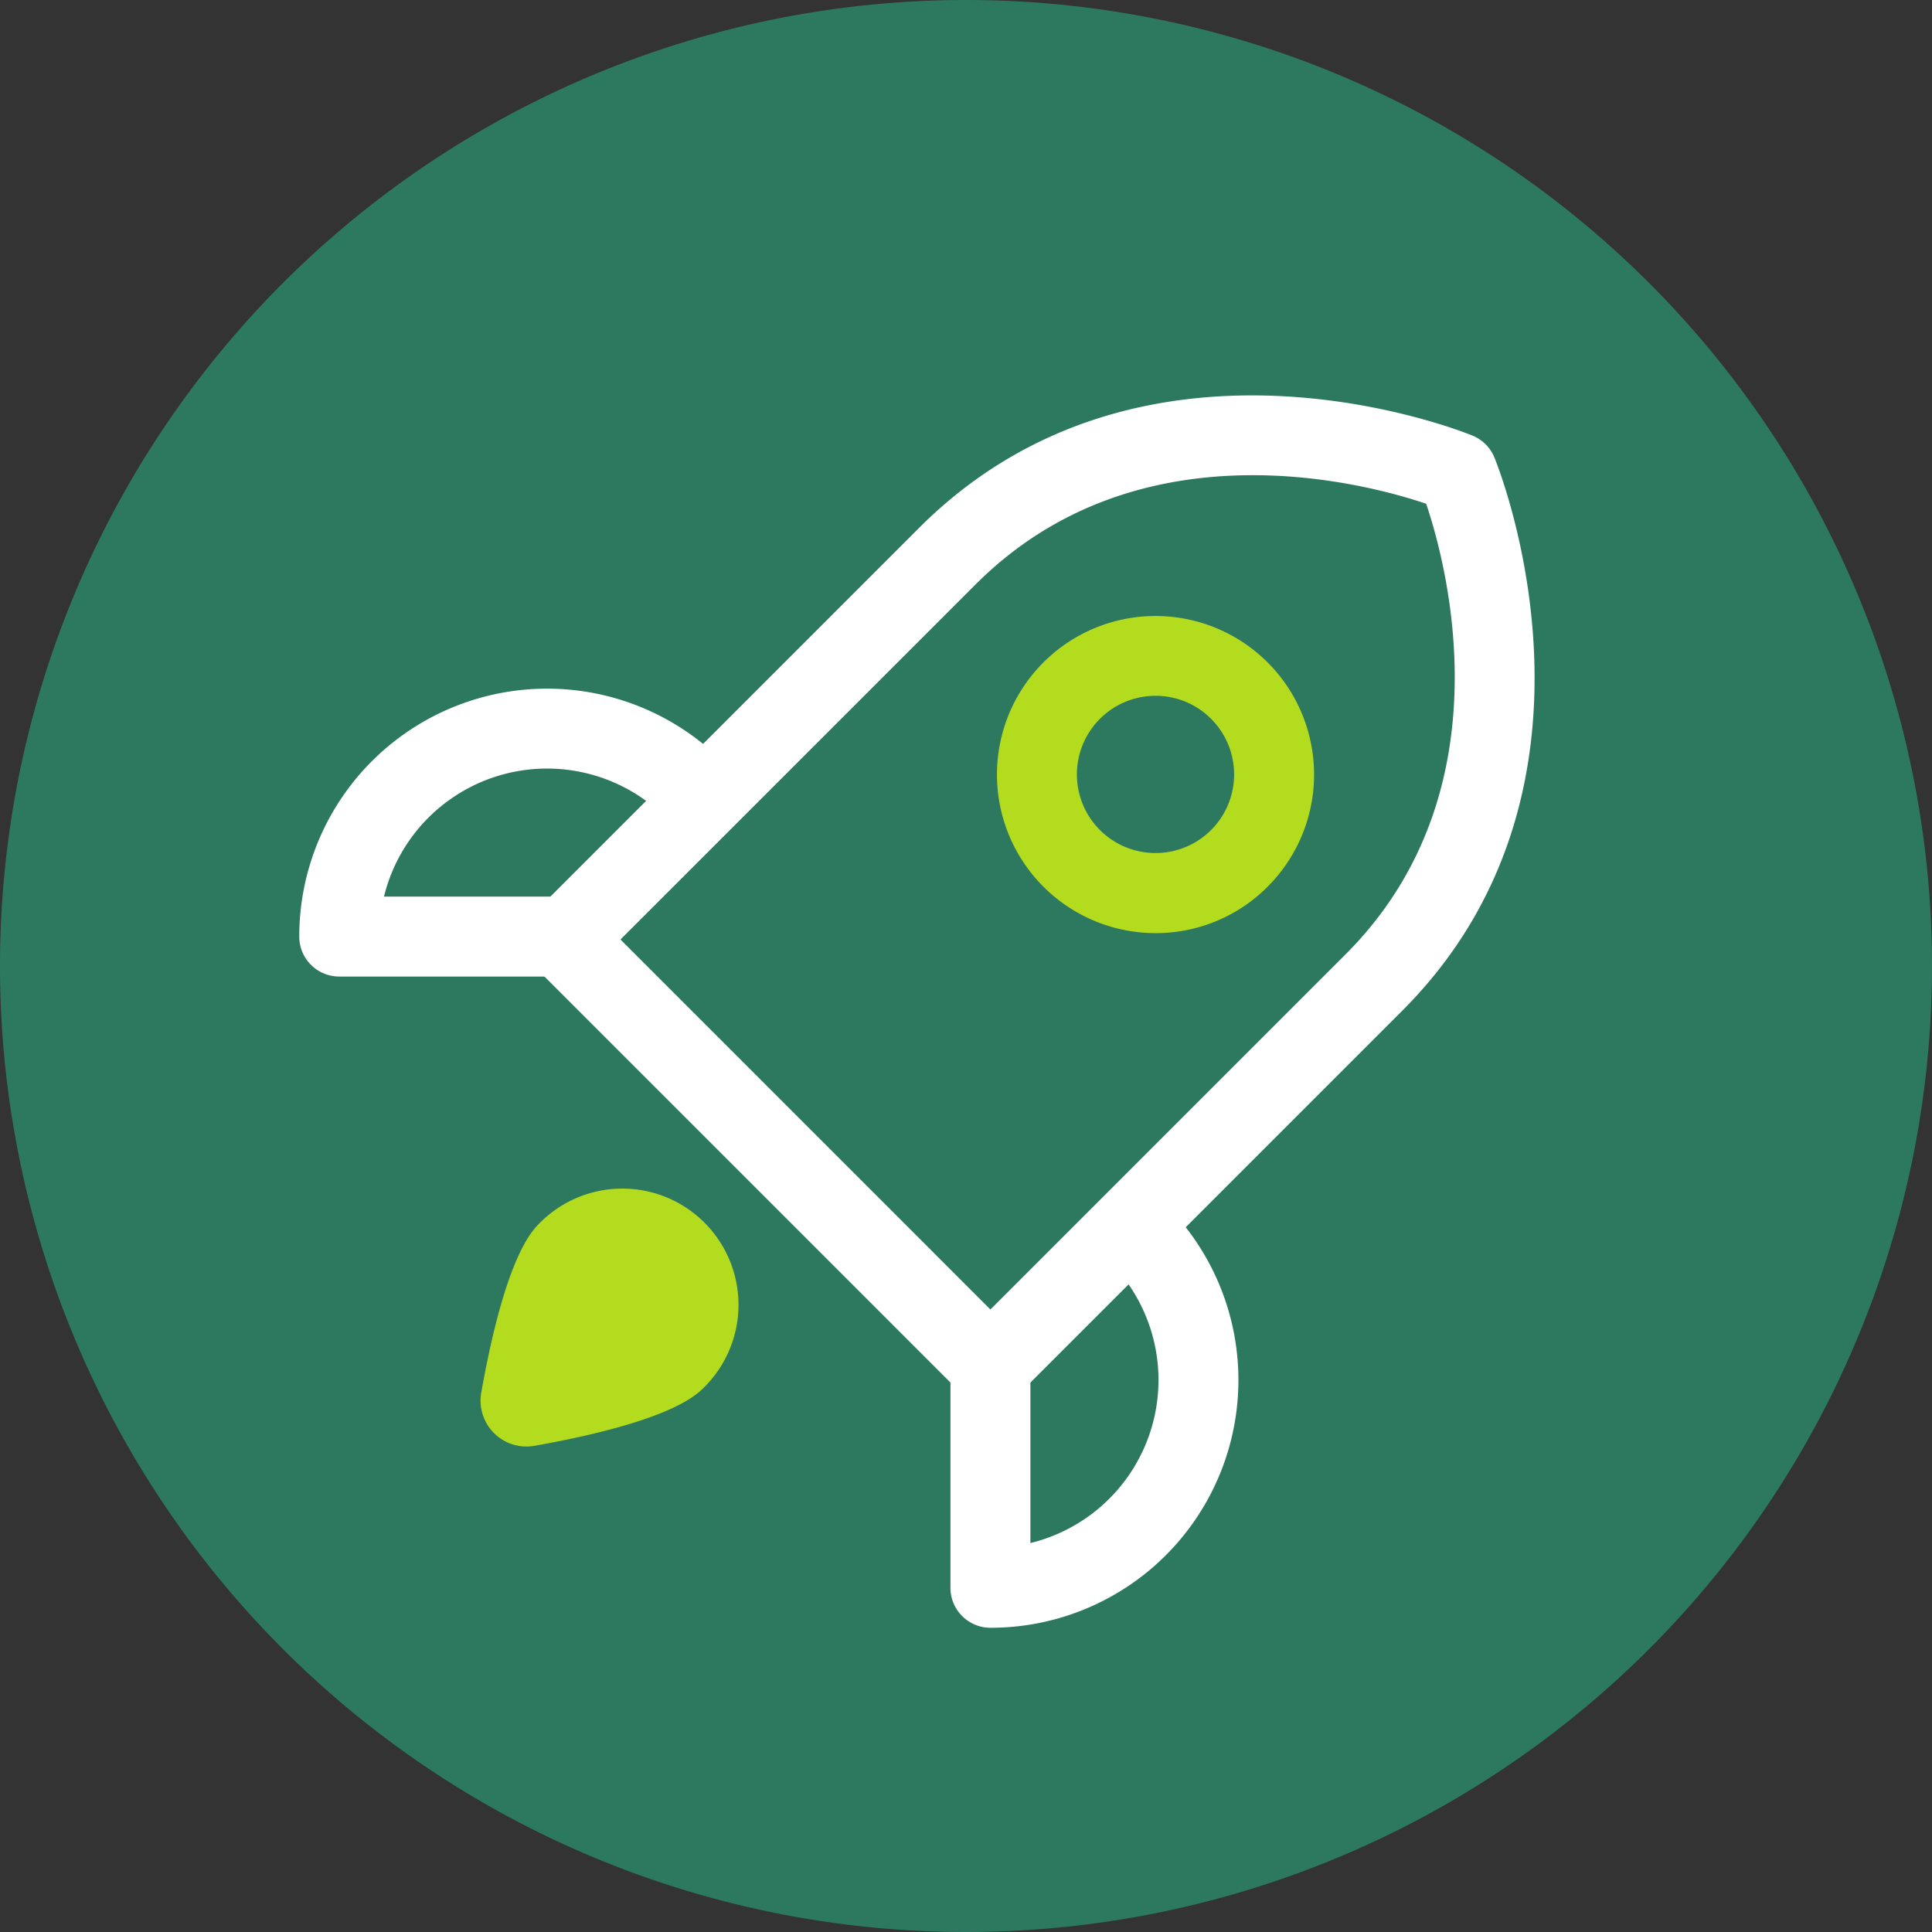
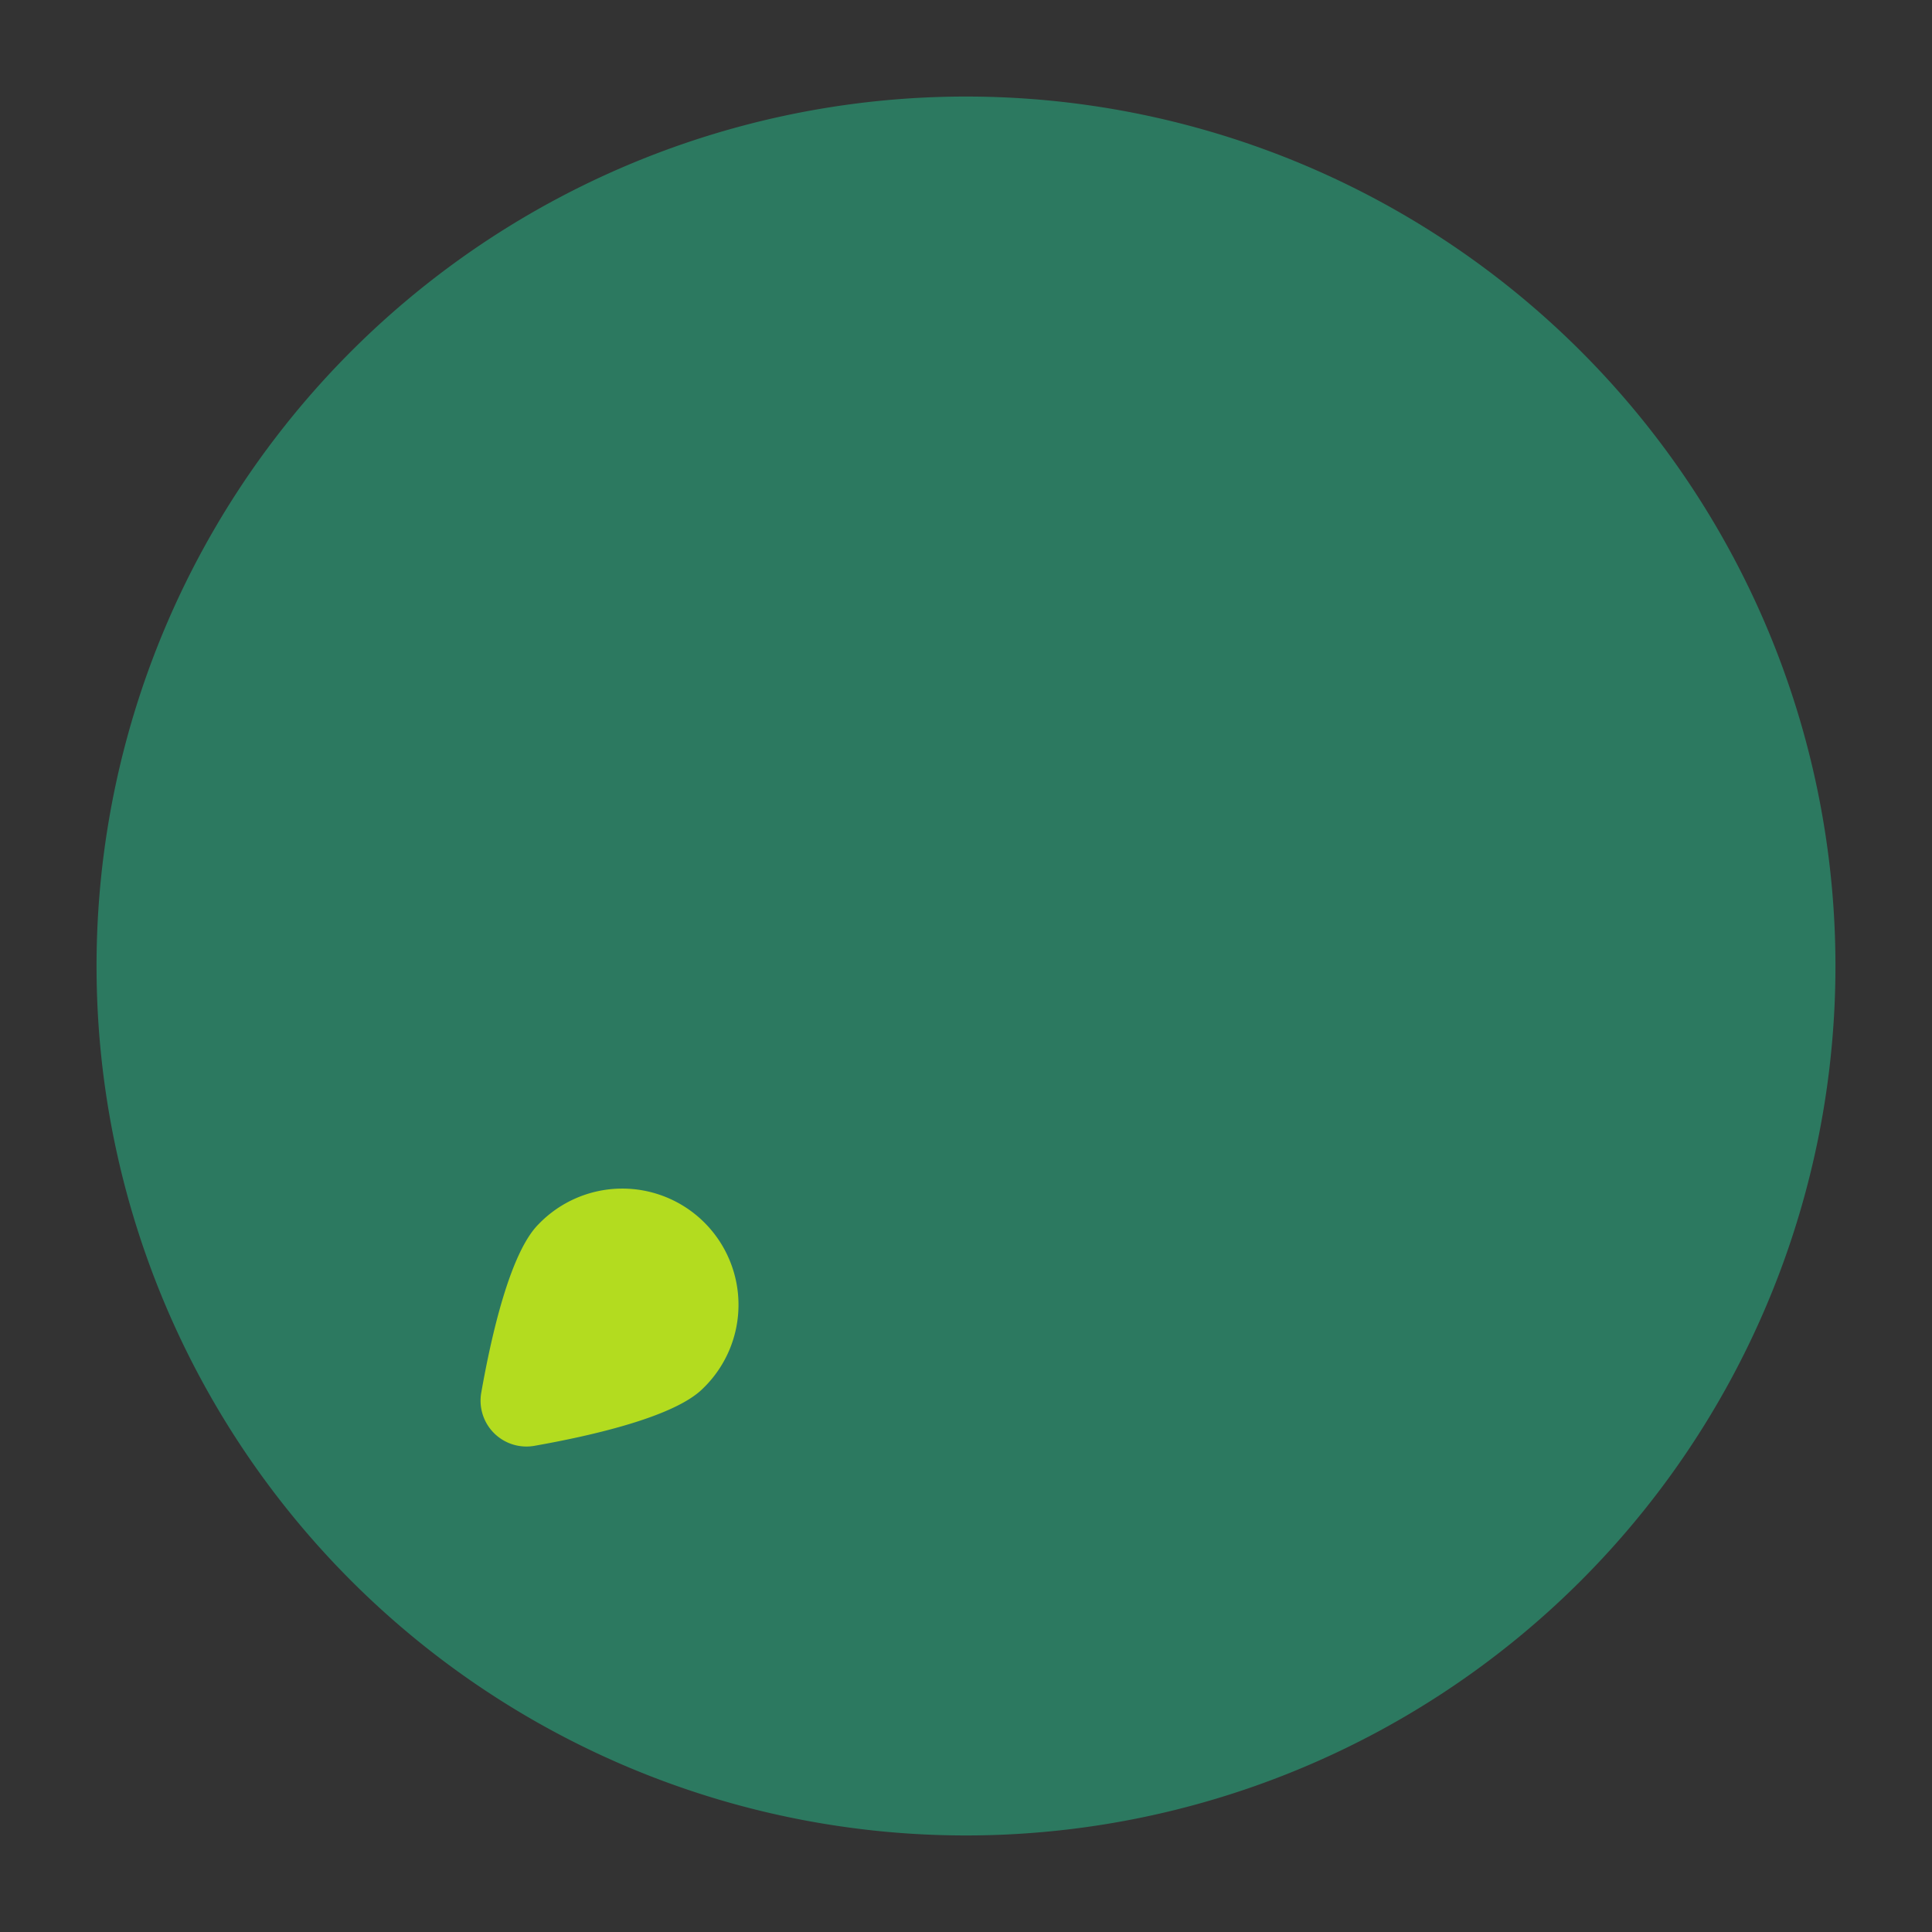
<svg xmlns="http://www.w3.org/2000/svg" id="Gruppe_990" data-name="Gruppe 990" width="145" height="145" viewBox="0 0 145 145">
  <rect x="0" y="0" width="145" height="145" fill="#333333" stroke="none" />
  <g id="_105451992" data-name=" 105451992">
-     <path id="Pfad_106" data-name="Pfad 106" d="M74.964,2.464a72.5,72.5,0,1,1-72.5,72.5A72.509,72.509,0,0,1,74.964,2.464Z" transform="translate(-2.464 -2.464)" fill="#2c7960" />
-   </g>
+     </g>
  <g id="_105452016" data-name=" 105452016" transform="translate(7.246 7.246)">
    <path id="Pfad_107" data-name="Pfad 107" d="M76.254,11A65.254,65.254,0,1,1,11,76.254,65.262,65.262,0,0,1,76.254,11Z" transform="translate(-11 -11)" fill="#2c7960" />
  </g>
  <g id="Gruppe_229" data-name="Gruppe 229" transform="translate(22.461 29.676)">
    <g id="Gruppe_227" data-name="Gruppe 227">
      <g id="Gruppe_223" data-name="Gruppe 223" transform="translate(52.356 16.548)">
-         <path id="Pfad_108" data-name="Pfad 108" d="M102.508,80.726a11.9,11.9,0,1,1,8.418-3.486A11.824,11.824,0,0,1,102.508,80.726Zm0-17.81a5.9,5.9,0,1,0,4.176,1.73A5.867,5.867,0,0,0,102.508,62.916Z" transform="translate(-90.604 -56.918)" fill="#b3dc1f" />
-       </g>
+         </g>
      <g id="Gruppe_224" data-name="Gruppe 224" transform="translate(0 22.005)">
-         <path id="Pfad_109" data-name="Pfad 109" d="M49.014,84.957H31.924a3,3,0,0,1-3-3,18.6,18.6,0,0,1,32.611-12.24,3,3,0,0,1-4.515,3.95,12.6,12.6,0,0,0-21.737,5.29h13.73a3,3,0,0,1,0,6Z" transform="translate(-28.925 -63.347)" fill="#fff" />
-       </g>
+         </g>
      <g id="Gruppe_225" data-name="Gruppe 225" transform="translate(48.876 59.349)">
-         <path id="Pfad_110" data-name="Pfad 110" d="M89.5,140.483a3,3,0,0,1-3-3V120.837a3,3,0,1,1,6,0v13.287a12.594,12.594,0,0,0,5.478-21.567,3,3,0,0,1,4.04-4.434A18.594,18.594,0,0,1,89.5,140.483Z" transform="translate(-86.504 -107.341)" fill="#fff" />
-       </g>
+         </g>
      <g id="Gruppe_226" data-name="Gruppe 226" transform="translate(16.867)">
-         <path id="Pfad_111" data-name="Pfad 111" d="M83.8,113.268a2.987,2.987,0,0,1-2.12-.879L49.675,80.382a3,3,0,0,1,0-4.241l28.779-28.78c16.773-16.773,40.526-7.33,41.529-6.92a3,3,0,0,1,1.641,1.64c.411,1,9.853,24.757-6.92,41.529L85.925,112.389A2.989,2.989,0,0,1,83.8,113.268ZM56.038,78.261,83.8,106.027l26.659-26.658c12.158-12.157,7.623-29.133,6.046-33.814C111.837,43.982,94.857,39.442,82.7,51.6Z" transform="translate(-48.796 -37.424)" fill="#fff" />
-       </g>
+         </g>
    </g>
    <g id="Gruppe_228" data-name="Gruppe 228" transform="translate(13.604 59.645)">
      <path id="Pfad_112" data-name="Pfad 112" d="M61.639,122.58c-2.113,2.113-8.27,3.527-12.644,4.3a3.443,3.443,0,0,1-3.989-3.988c.77-4.374,2.185-10.533,4.3-12.644A8.722,8.722,0,1,1,61.639,122.58Z" transform="translate(-44.952 -107.689)" fill="#b3dc1f" />
    </g>
  </g>
</svg>